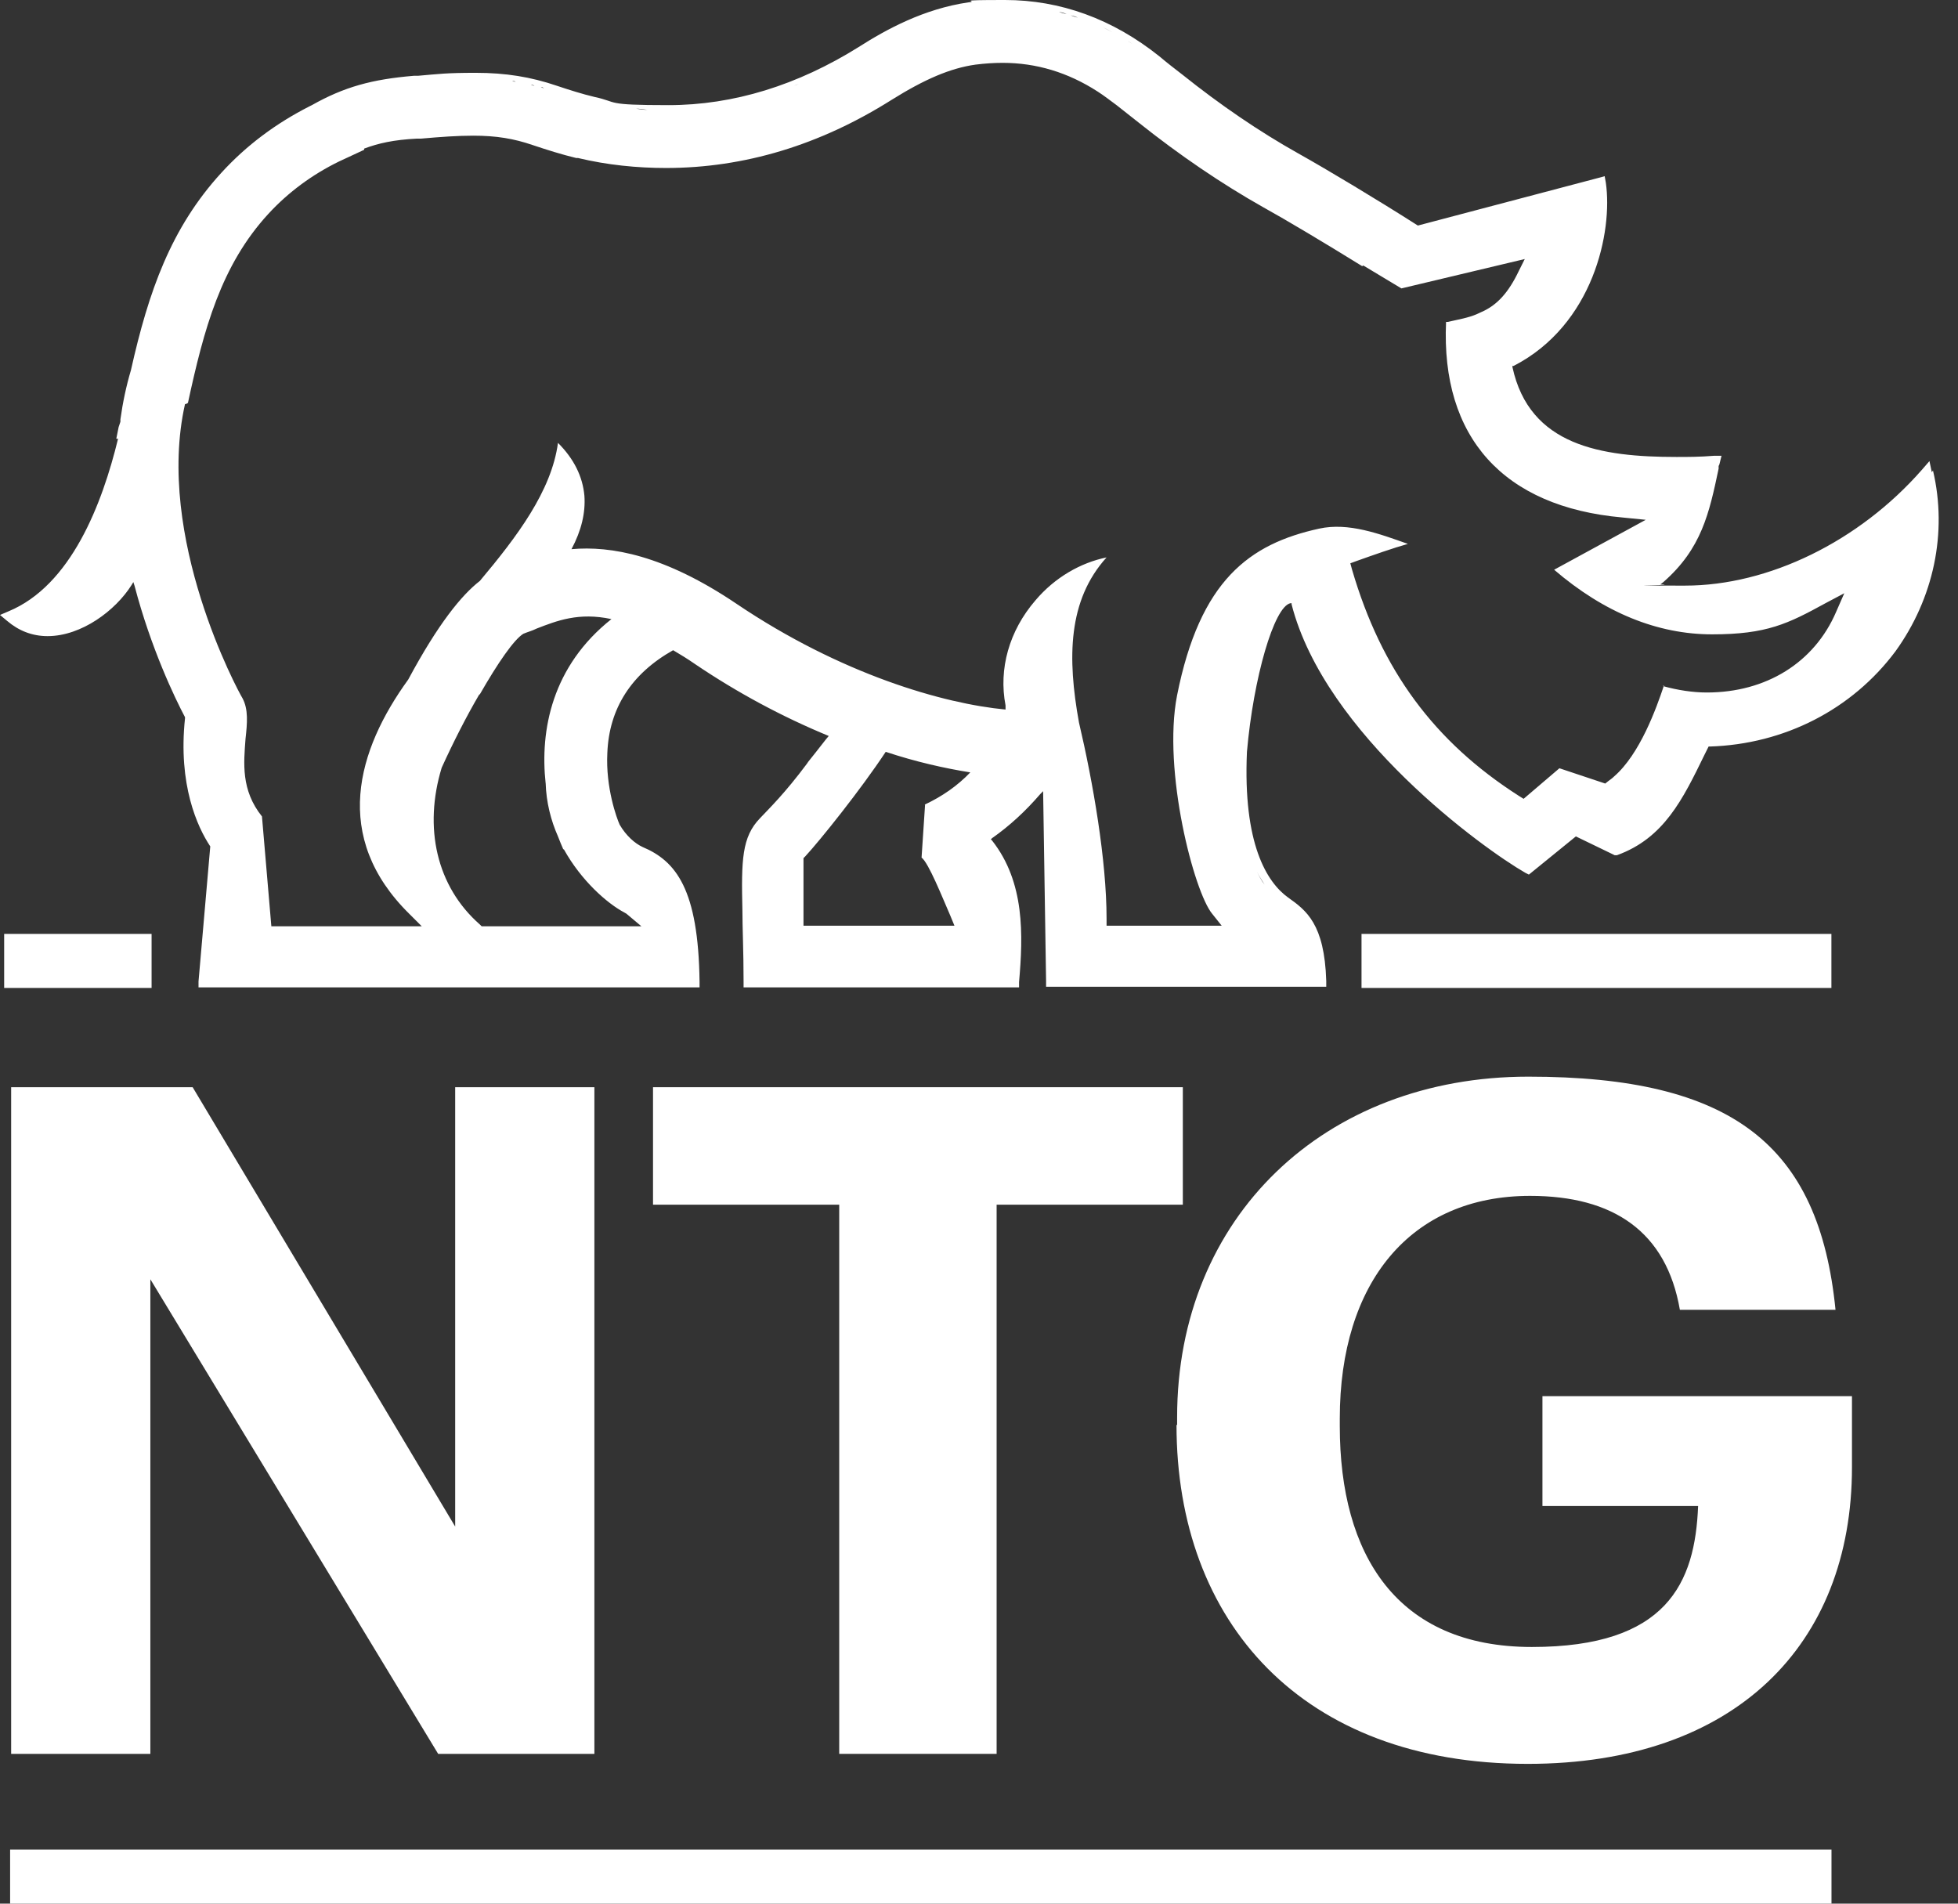
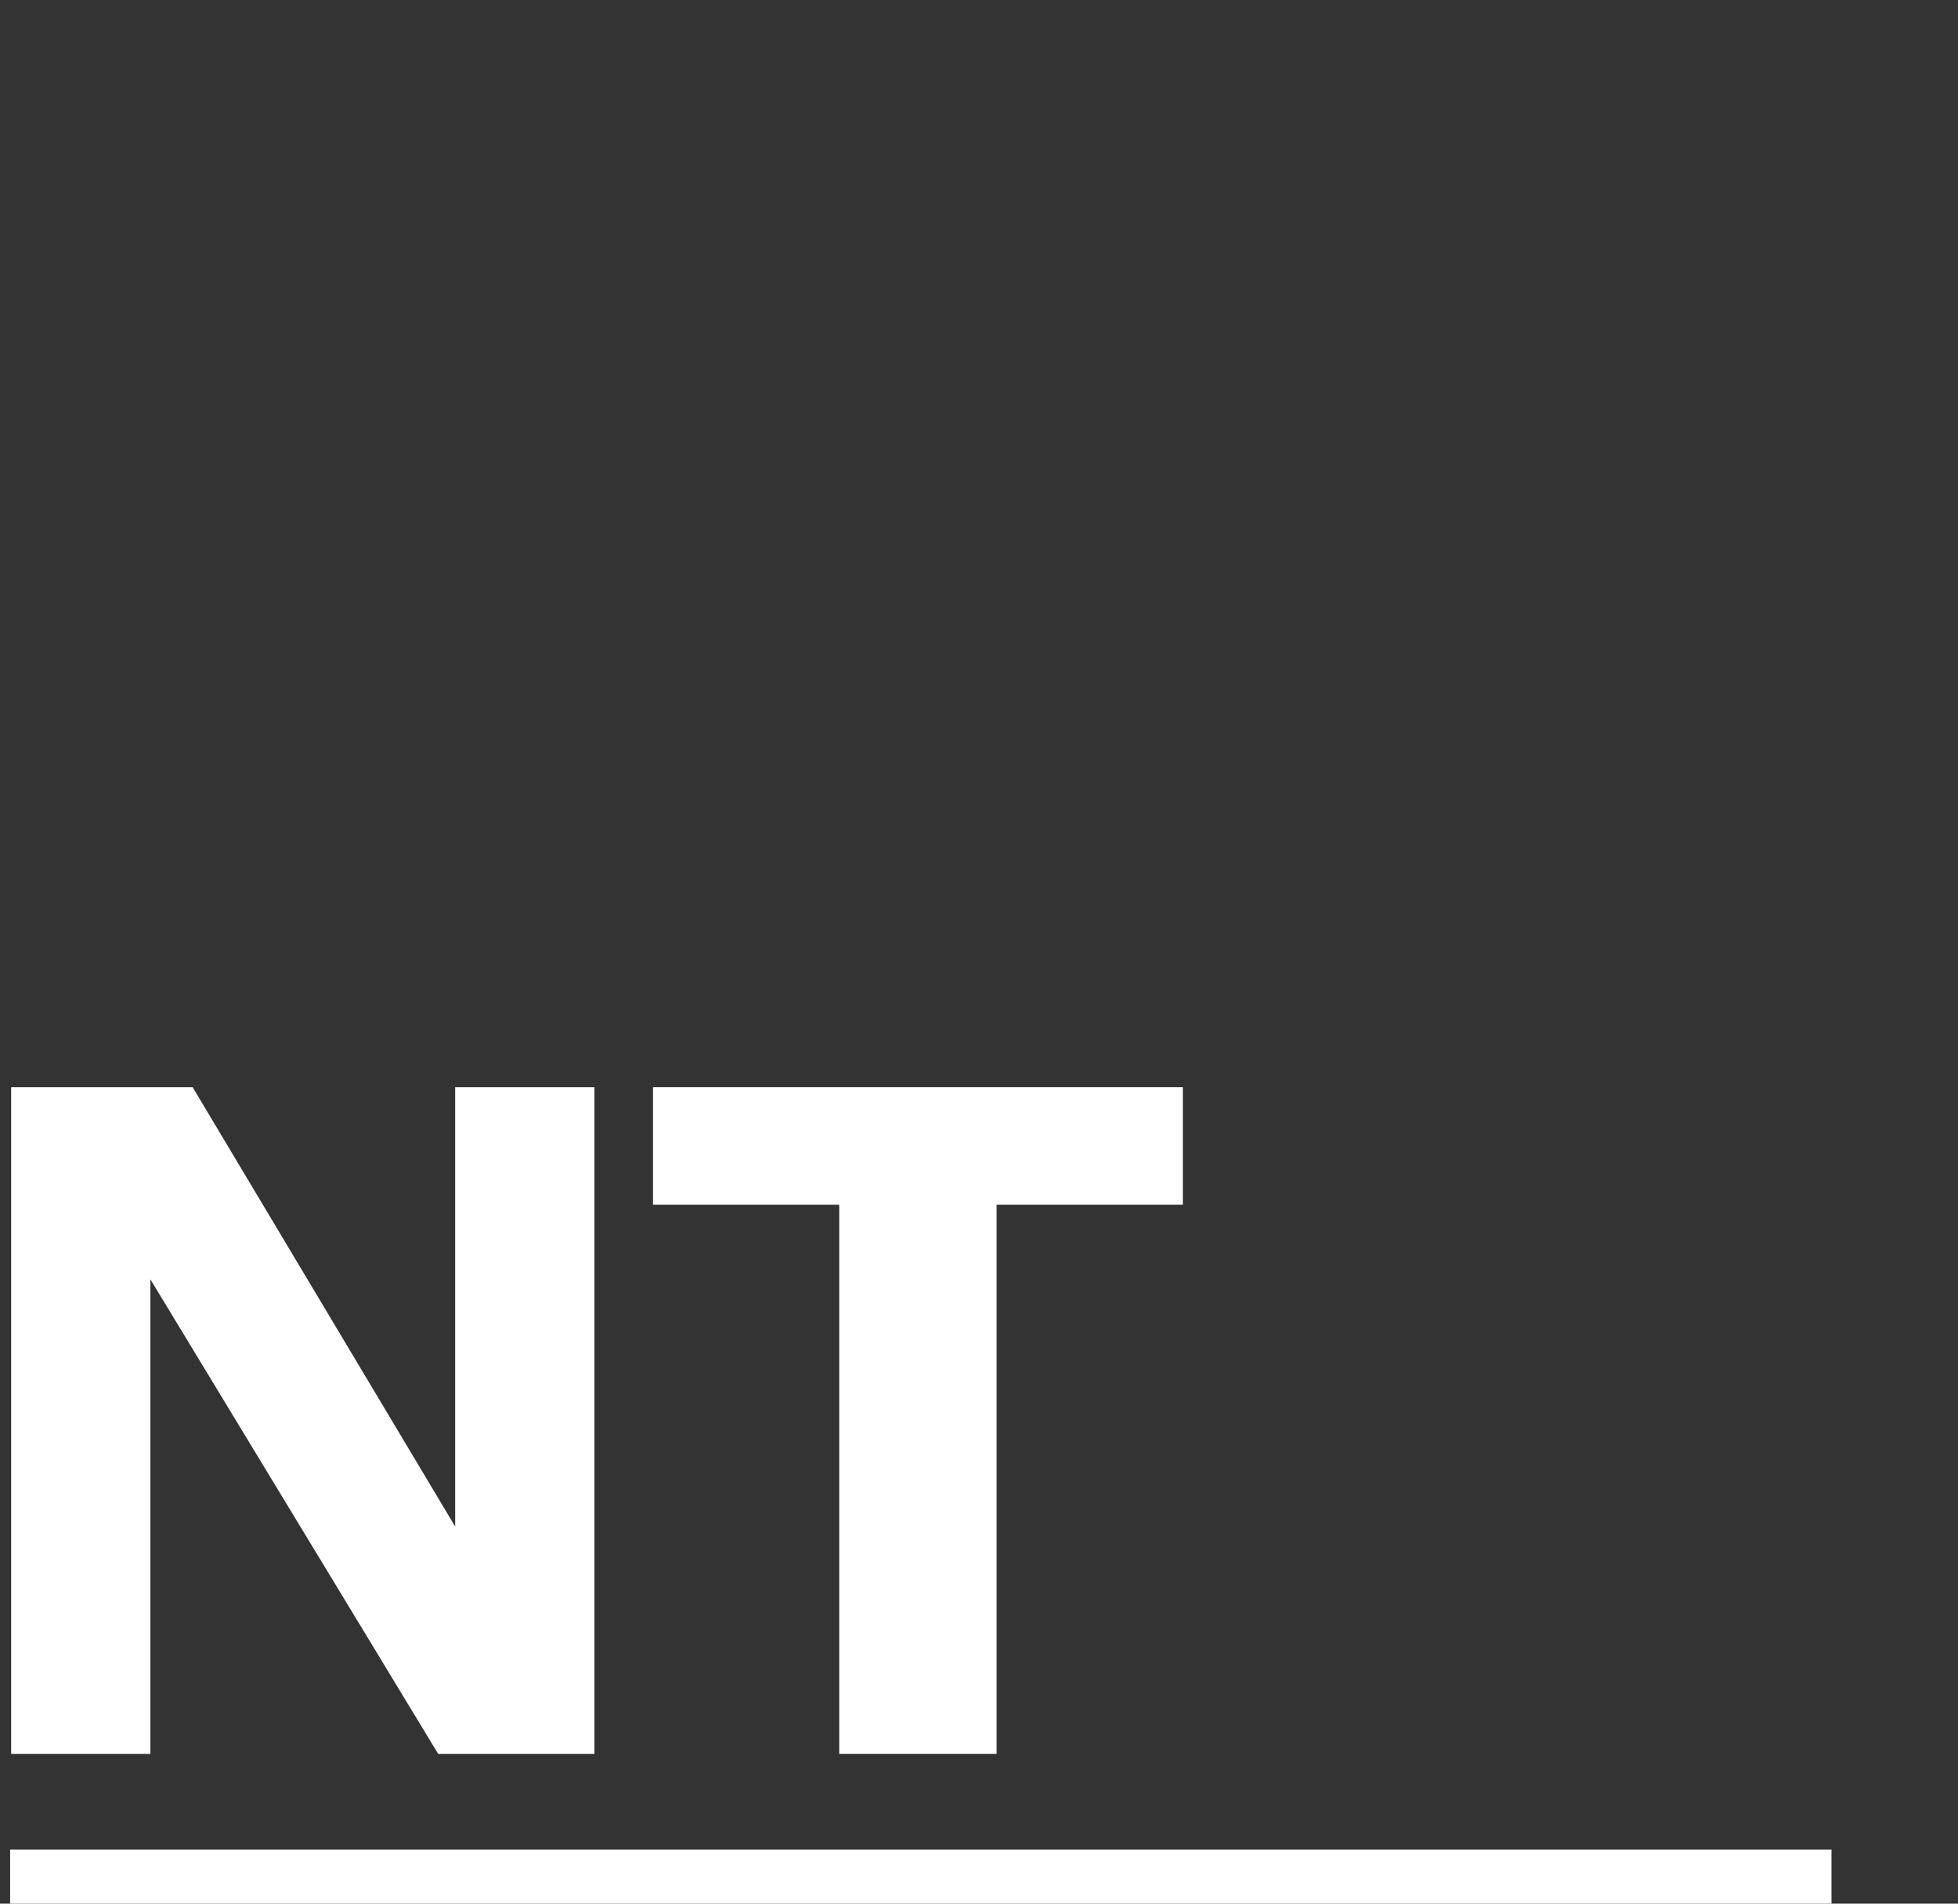
<svg xmlns="http://www.w3.org/2000/svg" width="72" height="70" viewBox="0 0 72 70" fill="none">
  <rect x="0" y="0" width="72" height="70" fill="#333333" stroke="none" />
-   <path d="M71.037 17.365L70.95 16.955L70.669 17.279C68.359 19.914 65.032 21.534 61.965 21.534C58.898 21.534 61.447 21.534 61.188 21.49H61.058L61.166 21.404C62.57 20.173 62.851 18.877 63.197 17.235V17.127C63.218 17.127 63.24 17.019 63.24 17.019L63.304 16.76H63.024C62.505 16.803 62.052 16.803 61.642 16.803C58.877 16.803 56.242 16.393 55.616 13.499V13.456H55.659C58.596 11.944 59.309 8.51 59.05 6.717L59.007 6.479L58.769 6.544L52.138 8.294C50.648 7.343 48.812 6.242 47.732 5.637C46.307 4.838 44.881 3.866 43.477 2.743C43.197 2.527 42.916 2.311 42.635 2.073C40.907 0.691 38.985 0 36.955 0C34.924 0 36.069 0.043 35.615 0.086C33.974 0.324 32.592 1.08 31.577 1.728C29.331 3.132 26.976 3.866 24.579 3.866C22.181 3.866 22.765 3.758 21.858 3.564C21.404 3.456 20.929 3.305 20.475 3.153C19.525 2.829 18.596 2.678 17.495 2.678C16.393 2.678 16.134 2.721 15.378 2.786H15.227C13.672 2.916 12.657 3.197 11.469 3.866L11.382 3.909C10.151 4.536 9.071 5.335 8.143 6.35C6.285 8.38 5.464 10.713 4.816 13.607C4.644 14.19 4.514 14.795 4.428 15.421V15.508L4.363 15.702L4.276 16.134H4.341C3.758 18.531 2.613 21.534 0.302 22.484L0 22.613L0.259 22.829C0.691 23.197 1.188 23.391 1.749 23.391C3.002 23.391 4.255 22.441 4.838 21.512L4.903 21.404L4.946 21.534C5.551 23.845 6.436 25.68 6.803 26.372V26.415C6.544 28.855 7.257 30.41 7.732 31.123L7.3 36.091V36.307H25.724V36.091C25.68 32.7 24.86 31.663 23.628 31.145C23.348 31.015 23.024 30.734 22.786 30.324C22.678 30.086 22.268 28.963 22.333 27.689C22.397 26.047 23.218 24.773 24.752 23.909C25.011 24.061 25.292 24.233 25.572 24.428C27.106 25.464 28.747 26.35 30.475 27.063L30.367 27.192C30.13 27.495 29.827 27.883 29.719 28.013L29.676 28.078C28.855 29.179 28.294 29.719 27.948 30.086C27.279 30.777 27.257 31.62 27.3 33.477C27.3 34.125 27.343 34.968 27.343 36.091V36.307H37.473V36.112C37.624 34.385 37.689 32.441 36.48 30.907L36.436 30.864L36.48 30.821C37.127 30.367 37.711 29.827 38.251 29.201L38.358 29.093L38.467 36.091V36.285H48.769V36.069C48.704 33.974 48.035 33.477 47.365 33.002C46.587 32.441 45.702 31.037 45.853 27.646C46.091 24.924 46.847 22.311 47.451 22.181H47.495V22.225C48.726 27.019 54.579 31.231 56.091 32.095L56.22 32.16L56.328 32.073L57.948 30.756L59.287 31.404L59.374 31.447H59.46C61.188 30.821 61.879 29.395 62.678 27.754L62.829 27.451H62.873C65.615 27.365 68.099 26.091 69.698 23.953C71.102 22.009 71.62 19.59 71.08 17.3L71.037 17.365ZM61.188 25.205C60.907 26.047 60.302 27.732 59.352 28.553C59.287 28.618 59.222 28.661 59.136 28.726L59.028 28.812L57.343 28.25L56.026 29.374L55.853 29.266C52.743 27.279 50.799 24.644 49.719 20.95L49.654 20.713L49.892 20.626C50.497 20.41 51.231 20.151 51.771 20C50.734 19.633 49.59 19.201 48.51 19.438C45.94 20 44.125 21.339 43.283 25.572C42.743 28.337 43.909 32.808 44.579 33.607L44.924 34.039H40.691V33.78C40.691 31.642 40.194 28.769 39.676 26.566C39.244 24.19 39.266 22.073 40.691 20.497C39.741 20.691 38.791 21.231 38.078 22.073C37.106 23.197 36.717 24.6 36.976 25.939V26.091C34.687 25.875 30.929 24.795 27.084 22.203C24.428 20.41 22.462 20.065 21.015 20.194C21.382 19.503 21.534 18.855 21.49 18.229C21.425 17.516 21.102 16.868 20.518 16.285C20.281 18.056 19.006 19.741 17.646 21.361C16.976 21.879 16.112 22.937 15.011 24.989C13.132 27.581 12.181 30.777 15.054 33.607L15.508 34.06H9.978L9.633 30.022C8.855 29.05 8.963 28.056 9.028 27.171C9.093 26.587 9.136 26.091 8.92 25.68C8.747 25.4 5.702 19.762 6.803 14.86C6.847 14.86 6.868 14.838 6.911 14.816C7.495 12.117 8.121 9.762 9.87 7.862C10.605 7.063 11.49 6.415 12.462 5.94L13.391 5.508V5.464C13.909 5.27 14.471 5.14 15.335 5.097H15.486C16.22 5.032 16.825 4.989 17.408 4.989C18.25 4.989 18.898 5.097 19.59 5.335C20.108 5.508 20.648 5.68 21.188 5.81H21.253C22.333 6.069 23.434 6.177 24.492 6.177C27.365 6.177 30.151 5.335 32.786 3.672C33.996 2.916 34.946 2.505 35.875 2.376C36.22 2.333 36.544 2.311 36.868 2.311C38.099 2.311 39.266 2.657 40.367 3.369C40.605 3.521 40.821 3.693 41.058 3.866C41.339 4.082 41.598 4.298 41.879 4.514C43.369 5.702 44.924 6.76 46.458 7.624C47.279 8.078 48.726 8.942 50.086 9.784C50.086 9.784 50.108 9.784 50.13 9.762L51.533 10.605L56.069 9.525L55.853 9.957C55.464 10.777 55.054 11.188 54.579 11.425C54.492 11.469 54.384 11.512 54.298 11.555C53.996 11.685 53.629 11.749 53.24 11.836H53.175C52.981 16.091 55.292 18.639 59.654 19.028L60.518 19.114L57.149 20.95C58.985 22.527 60.95 23.326 62.959 23.326C64.968 23.326 65.745 22.937 67.127 22.181L67.819 21.814L67.516 22.505C66.717 24.363 64.946 25.464 62.765 25.464C62.246 25.464 61.685 25.378 61.145 25.227L61.188 25.205ZM34.017 29.59L33.888 31.534C34.147 31.728 34.644 32.981 34.946 33.672L35.097 34.039H29.546V31.555L29.611 31.49C30.151 30.907 31.642 29.05 32.57 27.646C33.672 28.013 34.73 28.25 35.68 28.402C35.205 28.898 34.644 29.287 33.996 29.59H34.017ZM20.065 28.791C20.086 29.503 20.259 30.173 20.518 30.756C20.583 30.929 20.648 31.08 20.713 31.231H20.734C21.382 32.397 22.333 33.218 22.937 33.542C23.002 33.585 23.024 33.585 23.045 33.607L23.585 34.06H17.711L17.646 33.996C16.047 32.592 15.572 30.432 16.242 28.229C16.674 27.279 17.149 26.35 17.603 25.572C17.603 25.572 17.624 25.529 17.646 25.529C18.315 24.363 18.898 23.52 19.244 23.305C19.395 23.24 19.568 23.197 19.741 23.11C20.475 22.829 21.274 22.505 22.484 22.765C20.302 24.492 19.849 26.847 20.065 28.812V28.791ZM29.806 2.894C29.827 2.894 29.87 2.873 29.892 2.851C29.87 2.851 29.827 2.873 29.806 2.894ZM26.847 3.844H26.89C26.868 3.844 26.847 3.844 26.847 3.844ZM27.387 3.736C27.43 3.736 27.495 3.715 27.559 3.693C27.516 3.693 27.451 3.715 27.387 3.736ZM27.97 3.564C28.013 3.564 28.056 3.542 28.099 3.521C28.056 3.521 28.013 3.542 27.97 3.564ZM28.661 3.369C28.704 3.369 28.726 3.348 28.769 3.326C28.726 3.326 28.704 3.348 28.661 3.369ZM29.201 3.153C29.244 3.132 29.309 3.11 29.374 3.089C29.309 3.11 29.266 3.132 29.201 3.153ZM23.391 3.996C23.52 3.996 23.65 4.017 23.801 4.039C23.672 4.039 23.542 4.017 23.391 3.996ZM39.374 0.562C39.46 0.583 39.546 0.605 39.633 0.648C39.546 0.626 39.46 0.605 39.374 0.562ZM39.762 0.691C39.849 0.713 39.935 0.756 40.022 0.778C39.935 0.734 39.849 0.713 39.762 0.691ZM40.54 0.994C40.669 1.058 40.799 1.123 40.907 1.188C40.778 1.123 40.669 1.058 40.54 0.994ZM41.404 1.469C41.49 1.512 41.555 1.555 41.642 1.62C41.577 1.577 41.49 1.512 41.404 1.469ZM39.222 0.518C39.114 0.497 39.028 0.475 38.942 0.432C39.028 0.454 39.136 0.475 39.222 0.518ZM37.43 0.216C37.343 0.216 37.235 0.216 37.149 0.216C37.257 0.216 37.343 0.216 37.43 0.216ZM36.998 0.194H36.825C36.868 0.194 36.89 0.194 36.933 0.194C36.955 0.194 36.976 0.194 36.998 0.194ZM18.488 2.937C18.531 2.937 18.553 2.937 18.596 2.937C18.553 2.937 18.51 2.937 18.488 2.937ZM18.834 2.981C18.877 2.981 18.92 2.981 18.963 3.002C18.92 3.002 18.877 3.002 18.834 2.981ZM19.525 3.11C19.568 3.11 19.611 3.132 19.654 3.153C19.611 3.153 19.568 3.132 19.525 3.11ZM19.892 3.197C19.935 3.197 19.957 3.218 20 3.24C19.957 3.24 19.935 3.218 19.892 3.197ZM25.227 33.823C25.248 33.974 25.292 34.125 25.313 34.298C25.292 34.125 25.27 33.974 25.227 33.823ZM23.888 31.512C23.823 31.469 23.78 31.447 23.715 31.425C23.758 31.469 23.823 31.49 23.888 31.512ZM22.505 30.346C22.505 30.367 22.505 30.389 22.527 30.41C22.527 30.41 22.527 30.367 22.505 30.346ZM46.501 32.527C46.393 32.397 46.307 32.225 46.22 32.052C46.307 32.225 46.415 32.397 46.501 32.527Z" fill="white" />
  <path d="M0.41 39.978H7.084L16.738 56.134V39.978H21.857V64.492H16.112L5.529 47.041V64.492H0.41V39.978Z" fill="white" />
  <path d="M30.86 44.298H24.013V39.978H43.495V44.298H36.648V64.492H30.86V44.298Z" fill="white" />
-   <path d="M43.285 52.397V52.117C43.285 44.752 48.706 39.59 56.2 39.59C63.695 39.59 66.892 42.095 67.496 48.164H61.773C61.276 45.291 59.332 43.974 56.265 43.974C51.859 43.974 49.267 47.171 49.267 52.16V52.441C49.267 57.171 51.362 60.562 56.33 60.562C61.298 60.562 62.334 58.207 62.443 55.378H56.719V51.339H68.101V53.953C68.101 60.497 63.782 64.86 56.179 64.86C47.885 64.86 43.263 59.654 43.263 52.397H43.285Z" fill="white" />
-   <path d="M50.066 34.341C50.131 34.341 50.174 34.341 50.239 34.341H67.345V36.328H50.066V34.341Z" fill="white" />
+   <path d="M50.066 34.341C50.131 34.341 50.174 34.341 50.239 34.341H67.345V36.328V34.341Z" fill="white" />
  <path d="M0.372 68.013C0.588 68.013 0.825 68.013 1.041 68.013H67.348V70H0.372V68.013Z" fill="white" />
-   <path d="M0.153 34.341H0.196H5.574V36.328H0.153V34.341Z" fill="white" />
</svg>